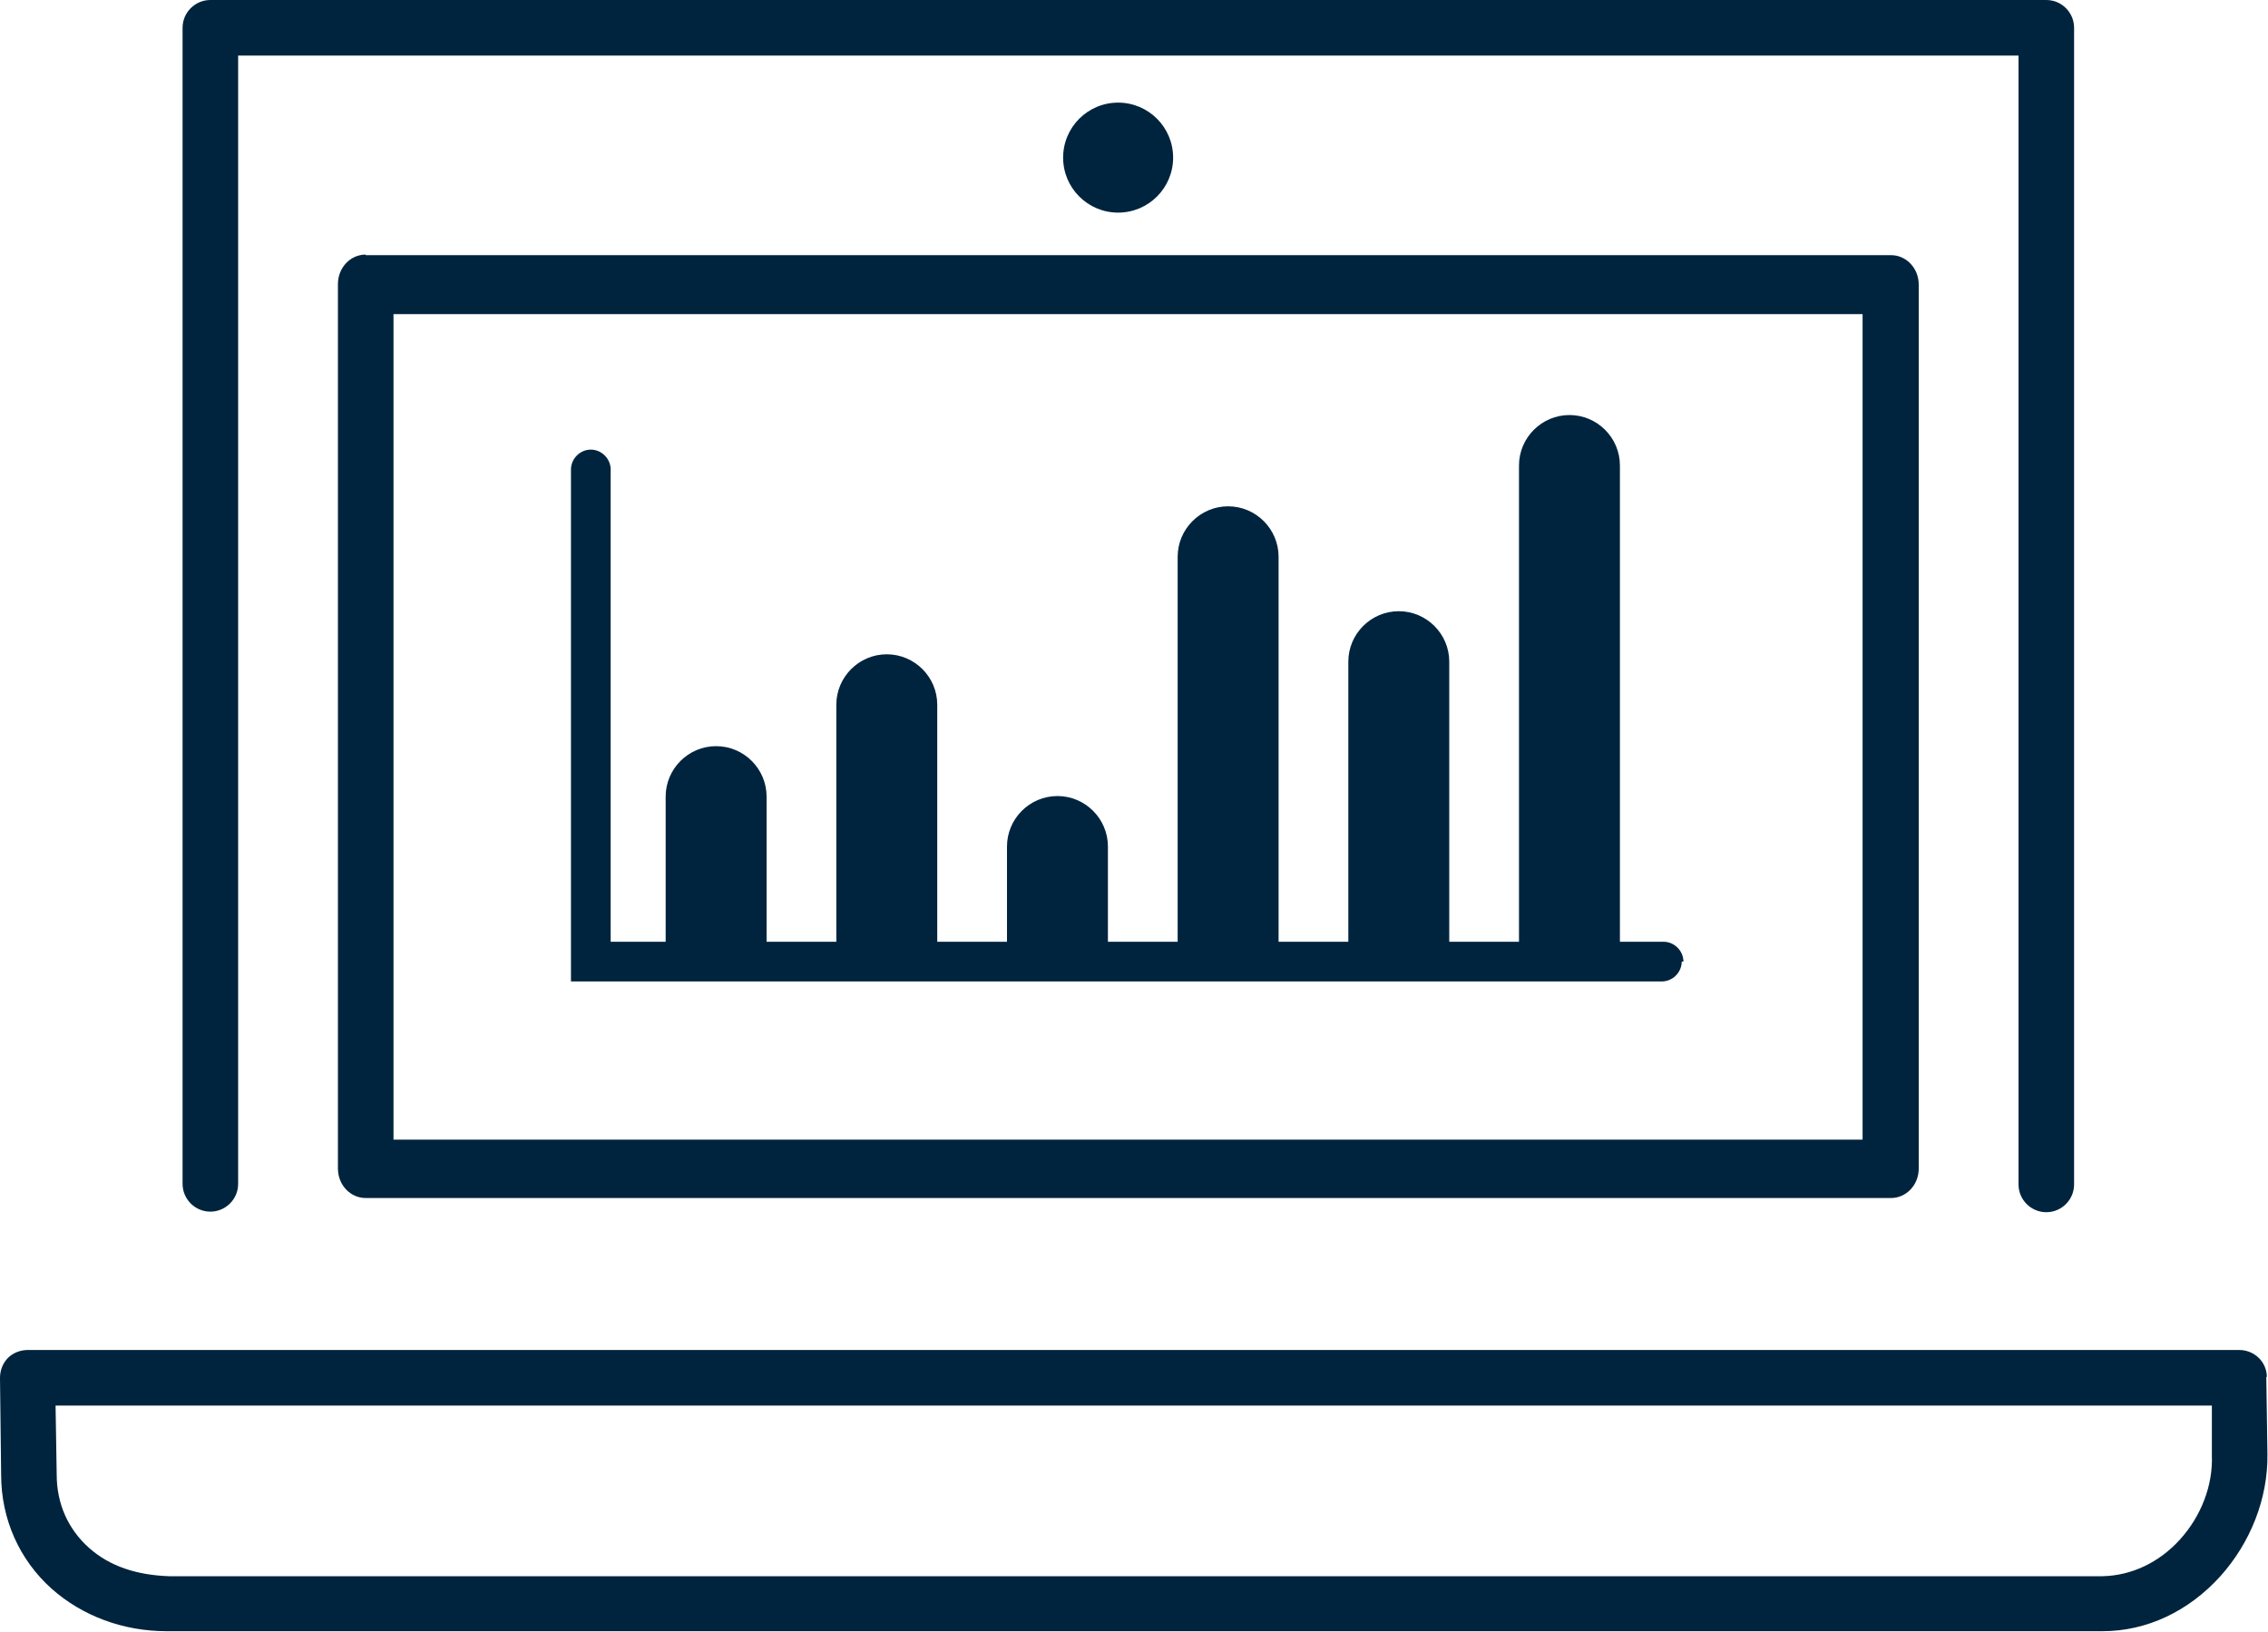
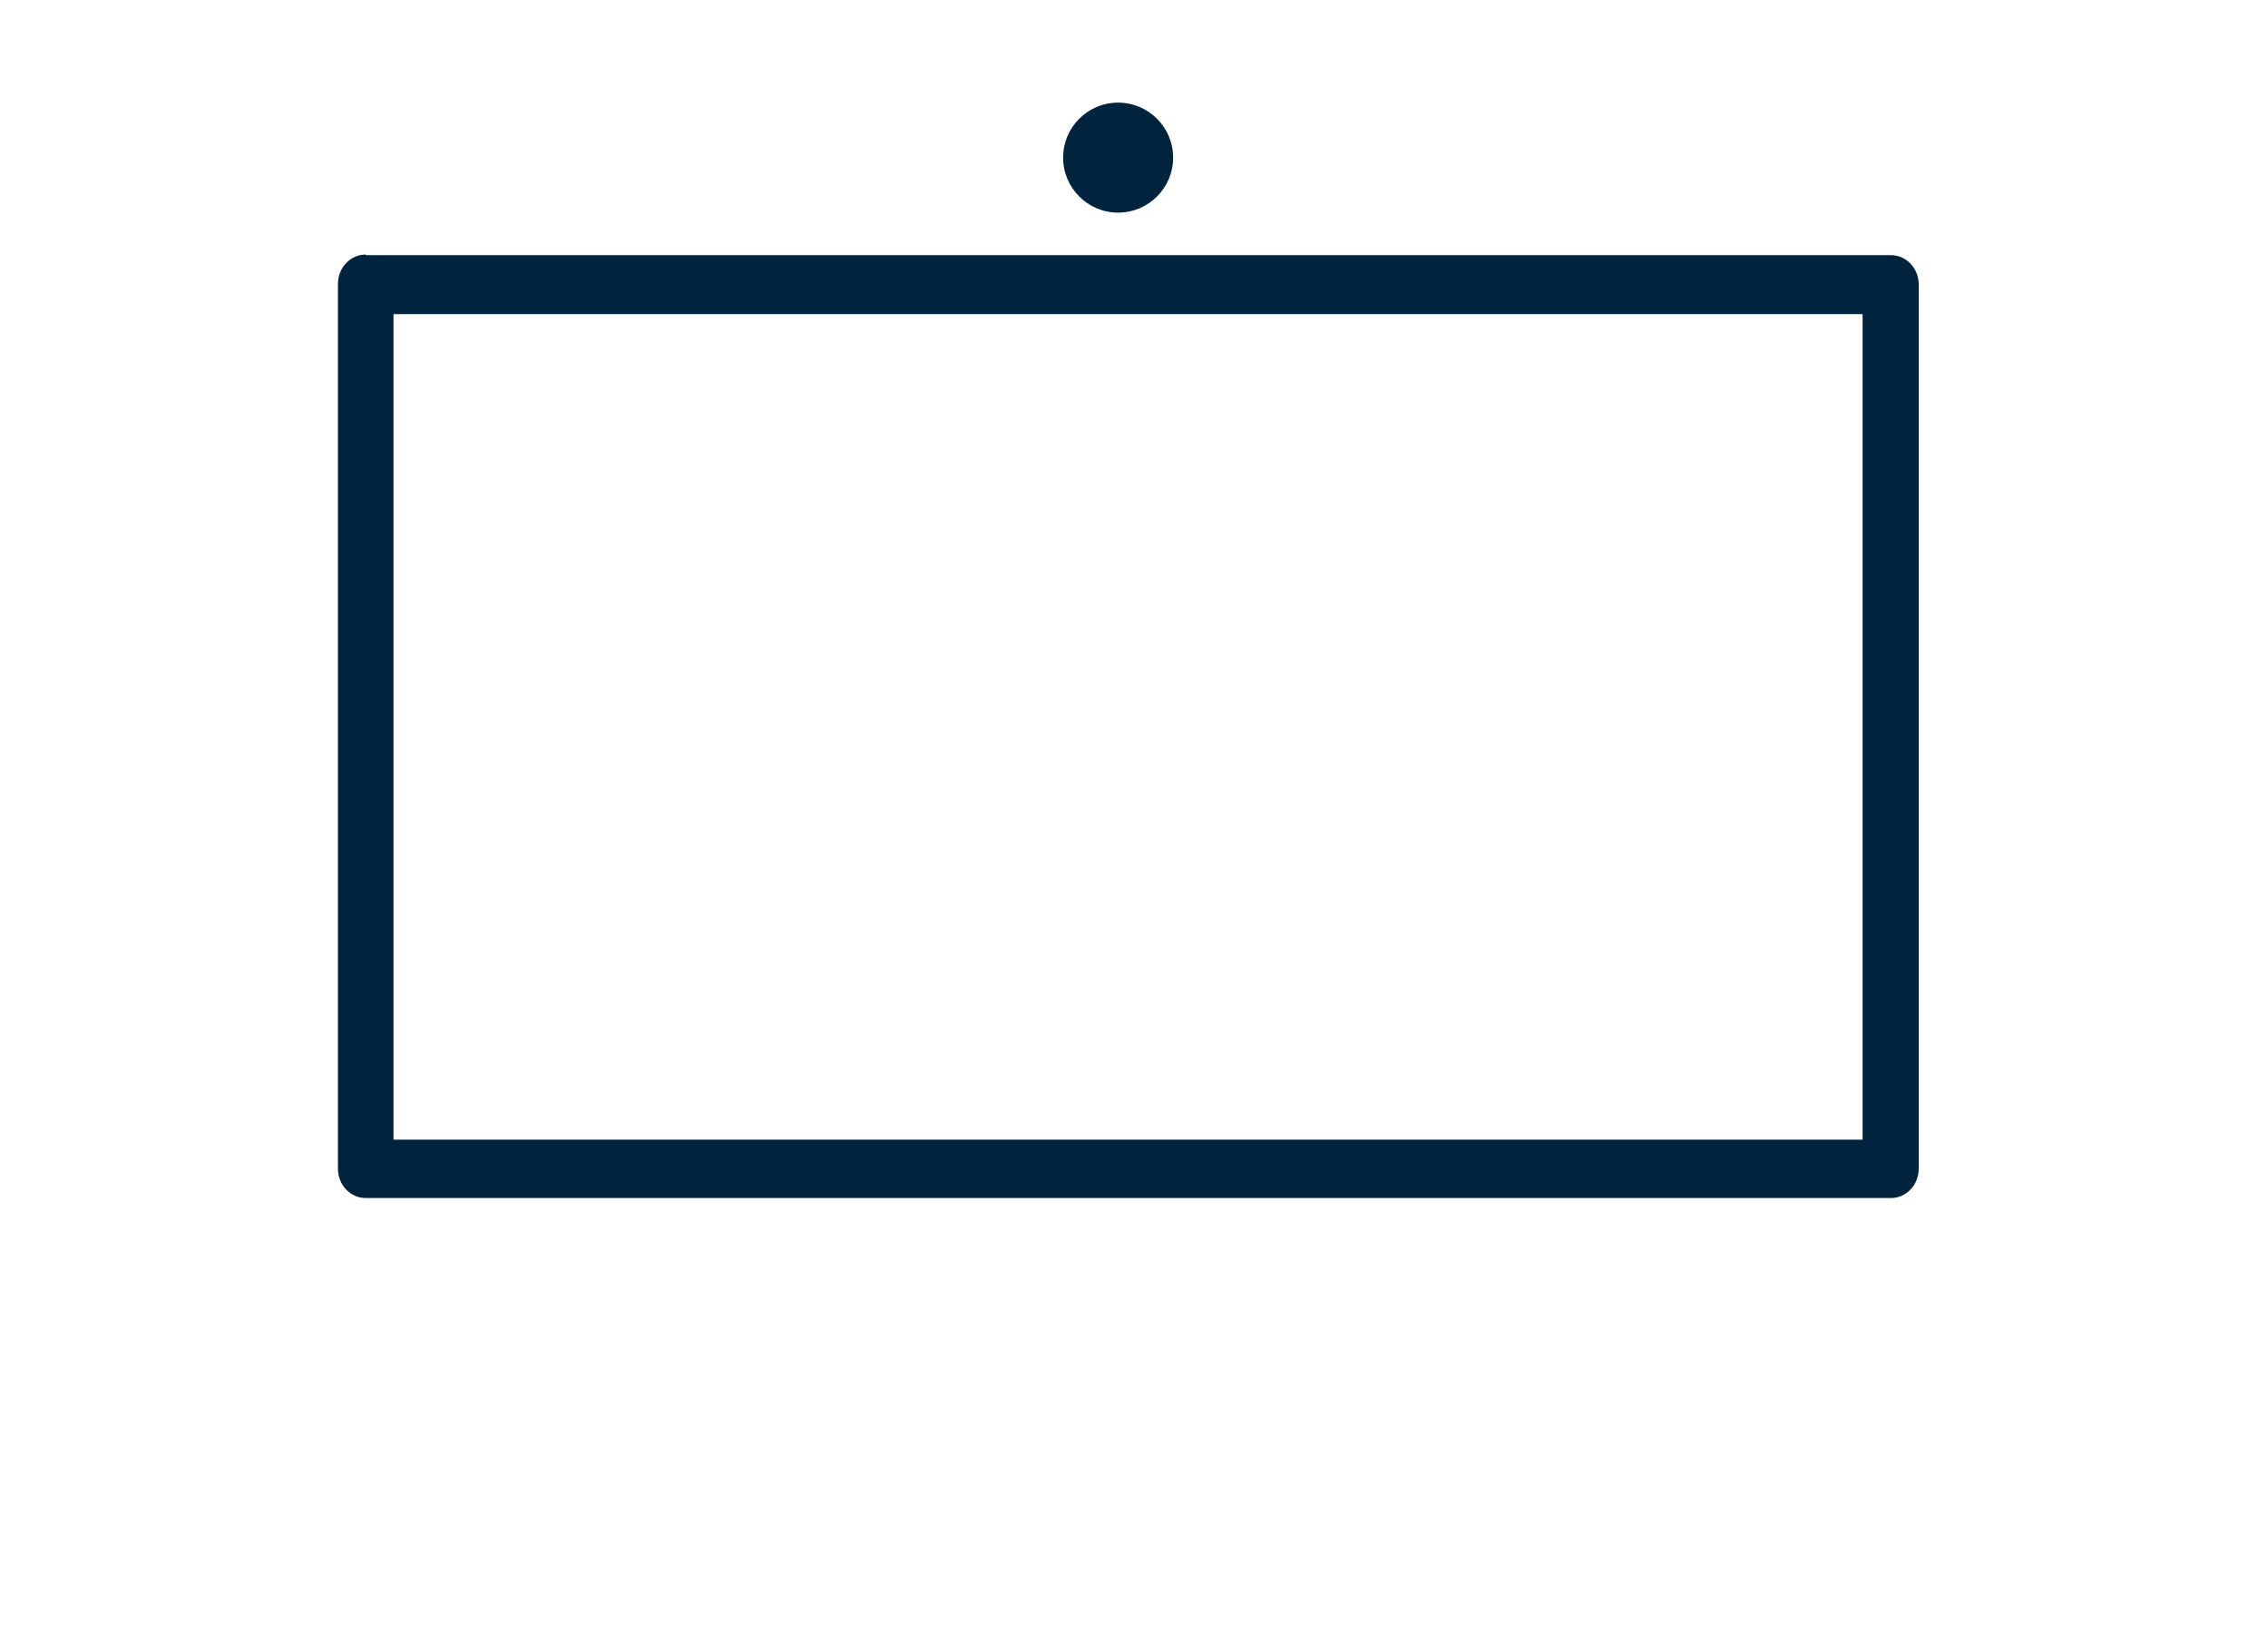
<svg xmlns="http://www.w3.org/2000/svg" id="Capa_2" data-name="Capa 2" viewBox="0 0 40 28.78">
  <defs>
    <style>
      .cls-1 {
        fill: #00243e;
        stroke-width: 0px;
      }
    </style>
  </defs>
  <g id="Capa_1-2" data-name="Capa 1">
    <g>
-       <path class="cls-1" d="M39.98,24.29c0-.27-.22-.48-.49-.48H.49c-.13,0-.26.05-.35.14-.09.09-.14.22-.14.35l.02,1.71c0,.78.32,1.5.89,2.01.54.48,1.26.75,2.03.75h34.14c.78,0,1.52-.35,2.08-.97.53-.59.84-1.37.83-2.15l-.02-1.37ZM38.45,27.15c-.37.41-.86.64-1.37.65H2.98c-.56-.02-1.04-.17-1.41-.5-.37-.33-.57-.78-.57-1.29l-.02-1.22h38.03v.88c.02.53-.19,1.07-.56,1.48Z" />
      <g>
-         <path class="cls-1" d="M29.69,16.96c0-.19-.16-.35-.35-.35h-.77v-8.4c0-.49-.4-.89-.89-.89s-.89.4-.89.89v8.4h-1.23v-4.94c0-.49-.4-.89-.89-.89s-.89.4-.89.89v4.94h-1.23v-6.79c0-.49-.4-.89-.89-.89s-.89.4-.89.89v6.79h-1.23v-1.68c0-.49-.4-.89-.89-.89s-.89.4-.89.89v1.68h-1.23v-4.18c0-.49-.4-.89-.89-.89s-.89.4-.89.89v4.18h-1.23v-2.56c0-.49-.4-.89-.89-.89s-.89.4-.89.89v2.56h-.97v-8.33c0-.19-.16-.35-.35-.35s-.35.16-.35.35v9.03h19.24c.19,0,.35-.16.35-.35Z" />
        <path class="cls-1" d="M6.45,4.49c-.27,0-.49.23-.49.52v15.6c0,.29.22.52.49.52h26.9c.27,0,.49-.23.49-.52V5.02c0-.29-.22-.52-.49-.52H6.45ZM32.86,20.1H6.94V5.54h25.91v14.56Z" />
-         <path class="cls-1" d="M3.71,21.37c.27,0,.49-.22.49-.49V.98h31.4v19.91c0,.27.22.49.49.49s.49-.22.49-.49V.49c0-.27-.22-.49-.49-.49H3.71c-.27,0-.49.22-.49.49v20.39c0,.27.22.49.49.49Z" />
        <circle class="cls-1" cx="19.72" cy="2.78" r=".97" />
      </g>
    </g>
  </g>
</svg>